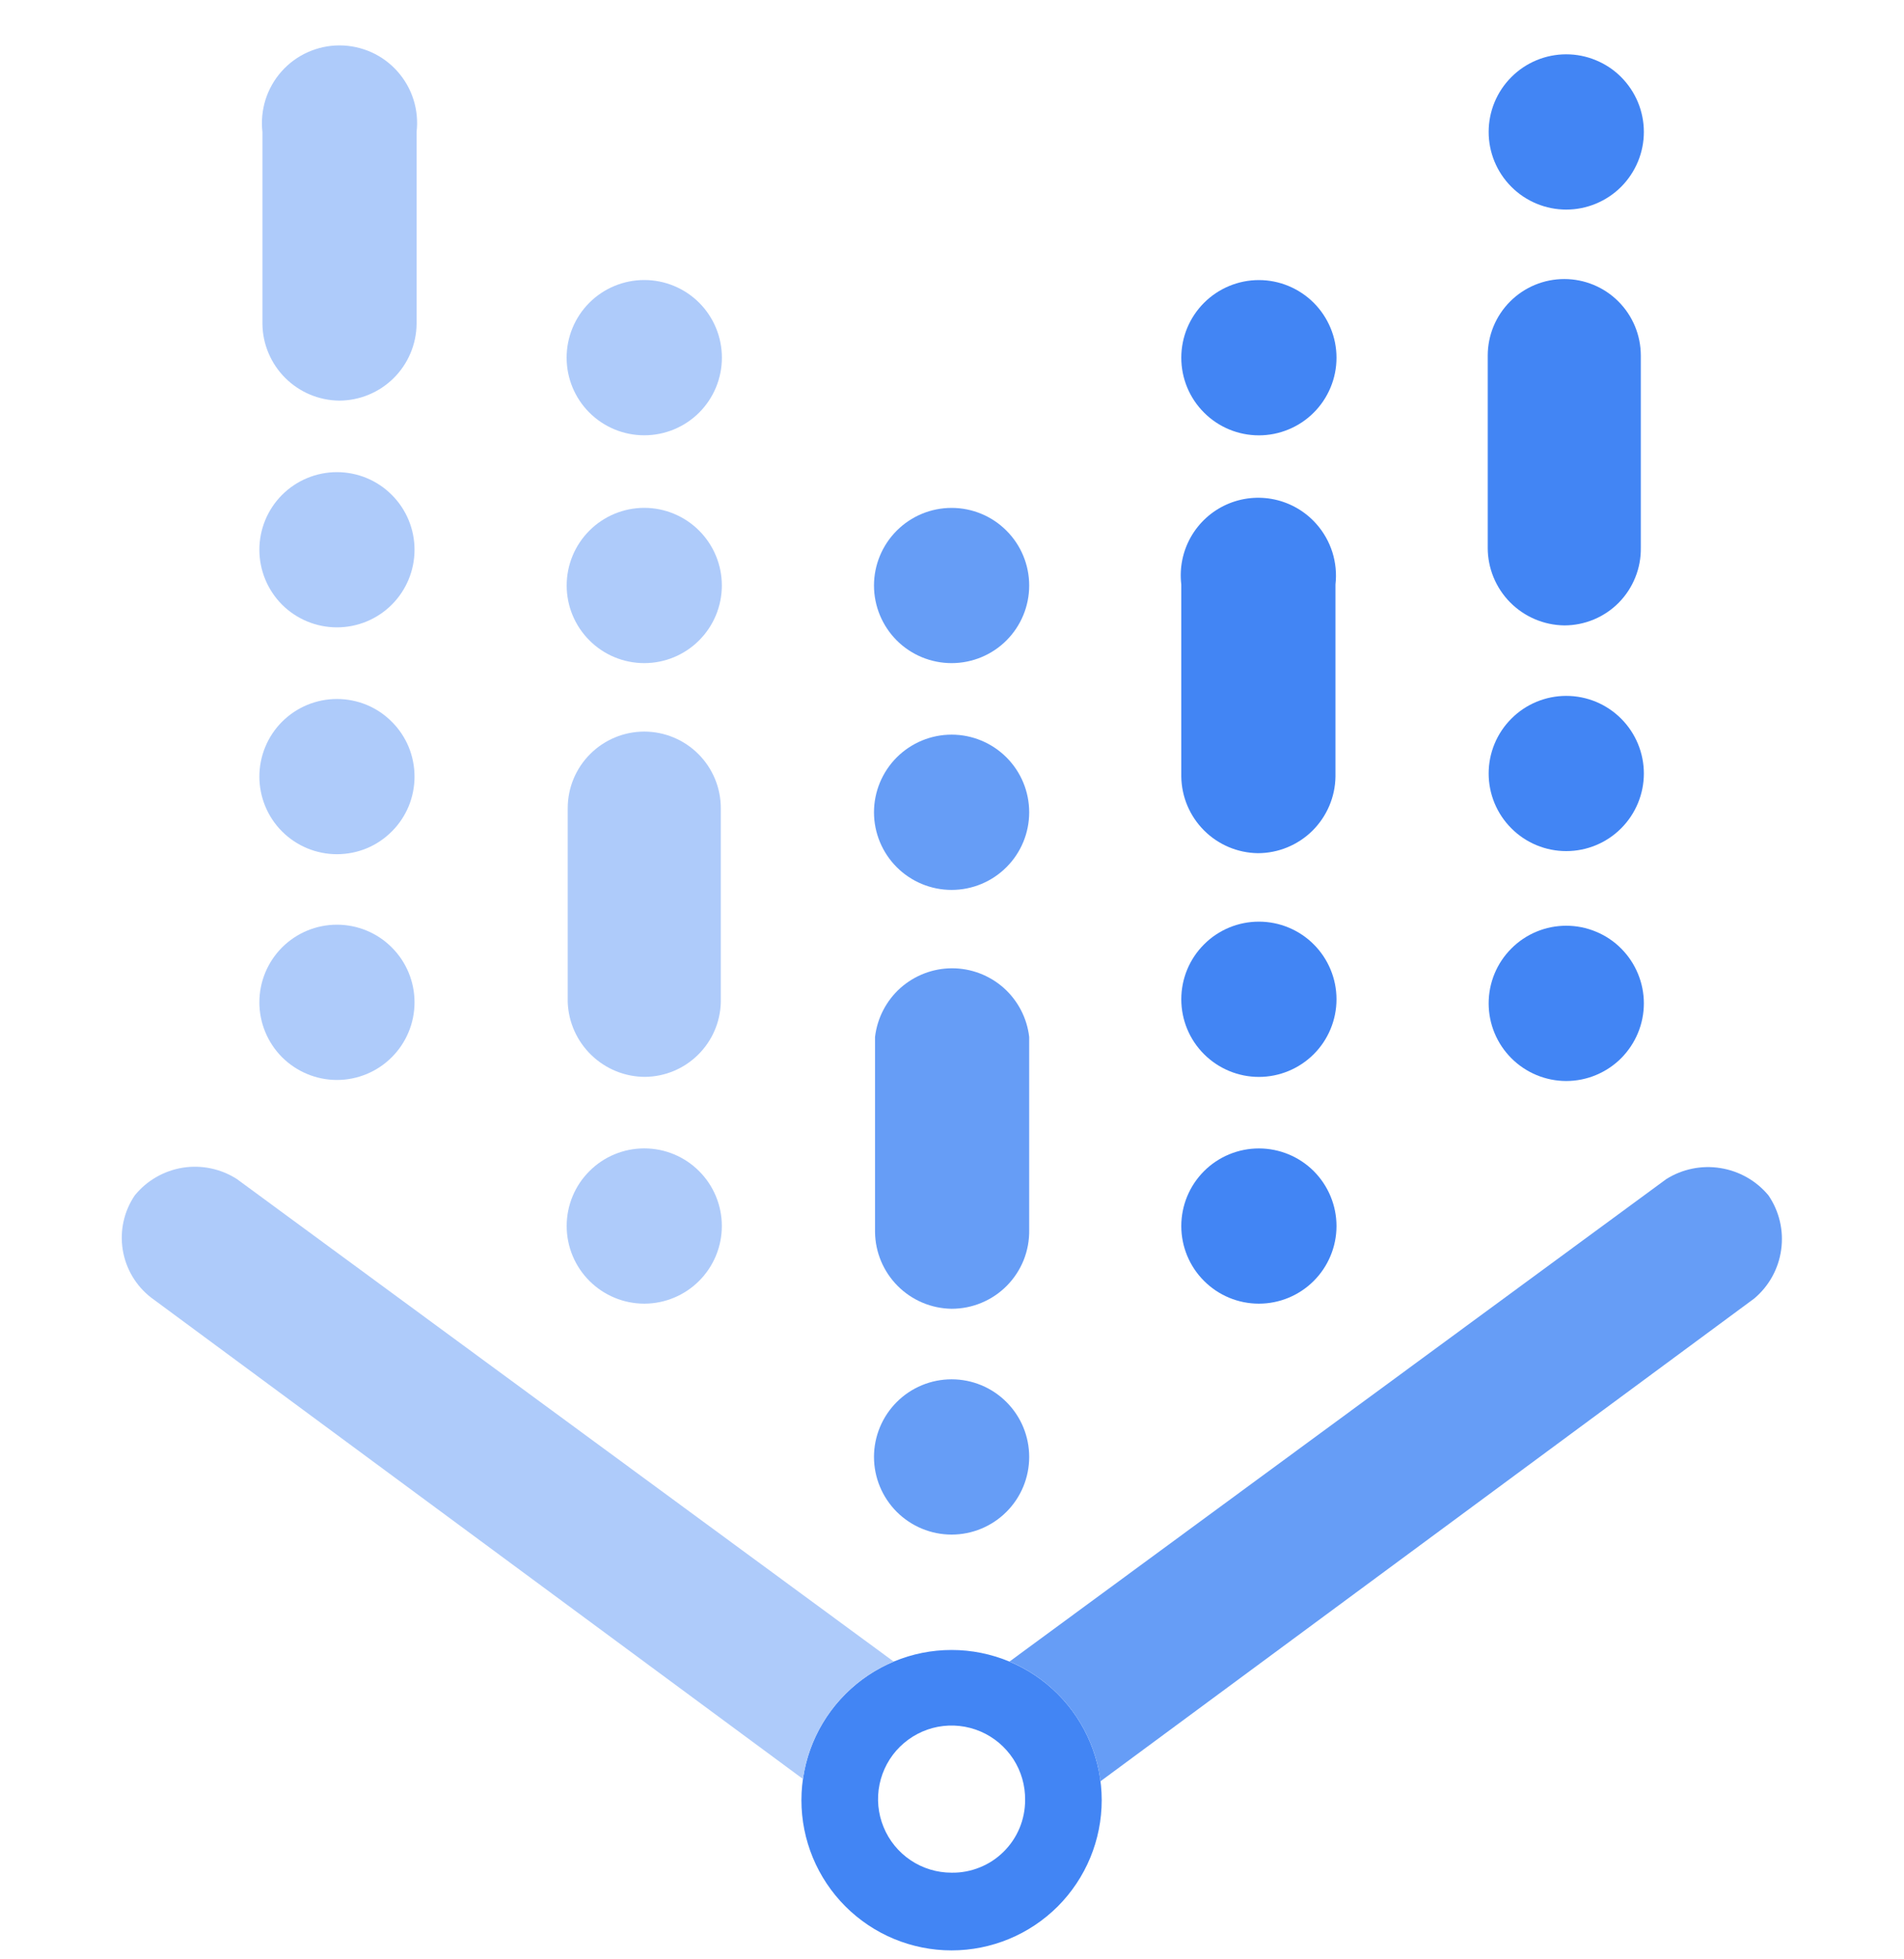
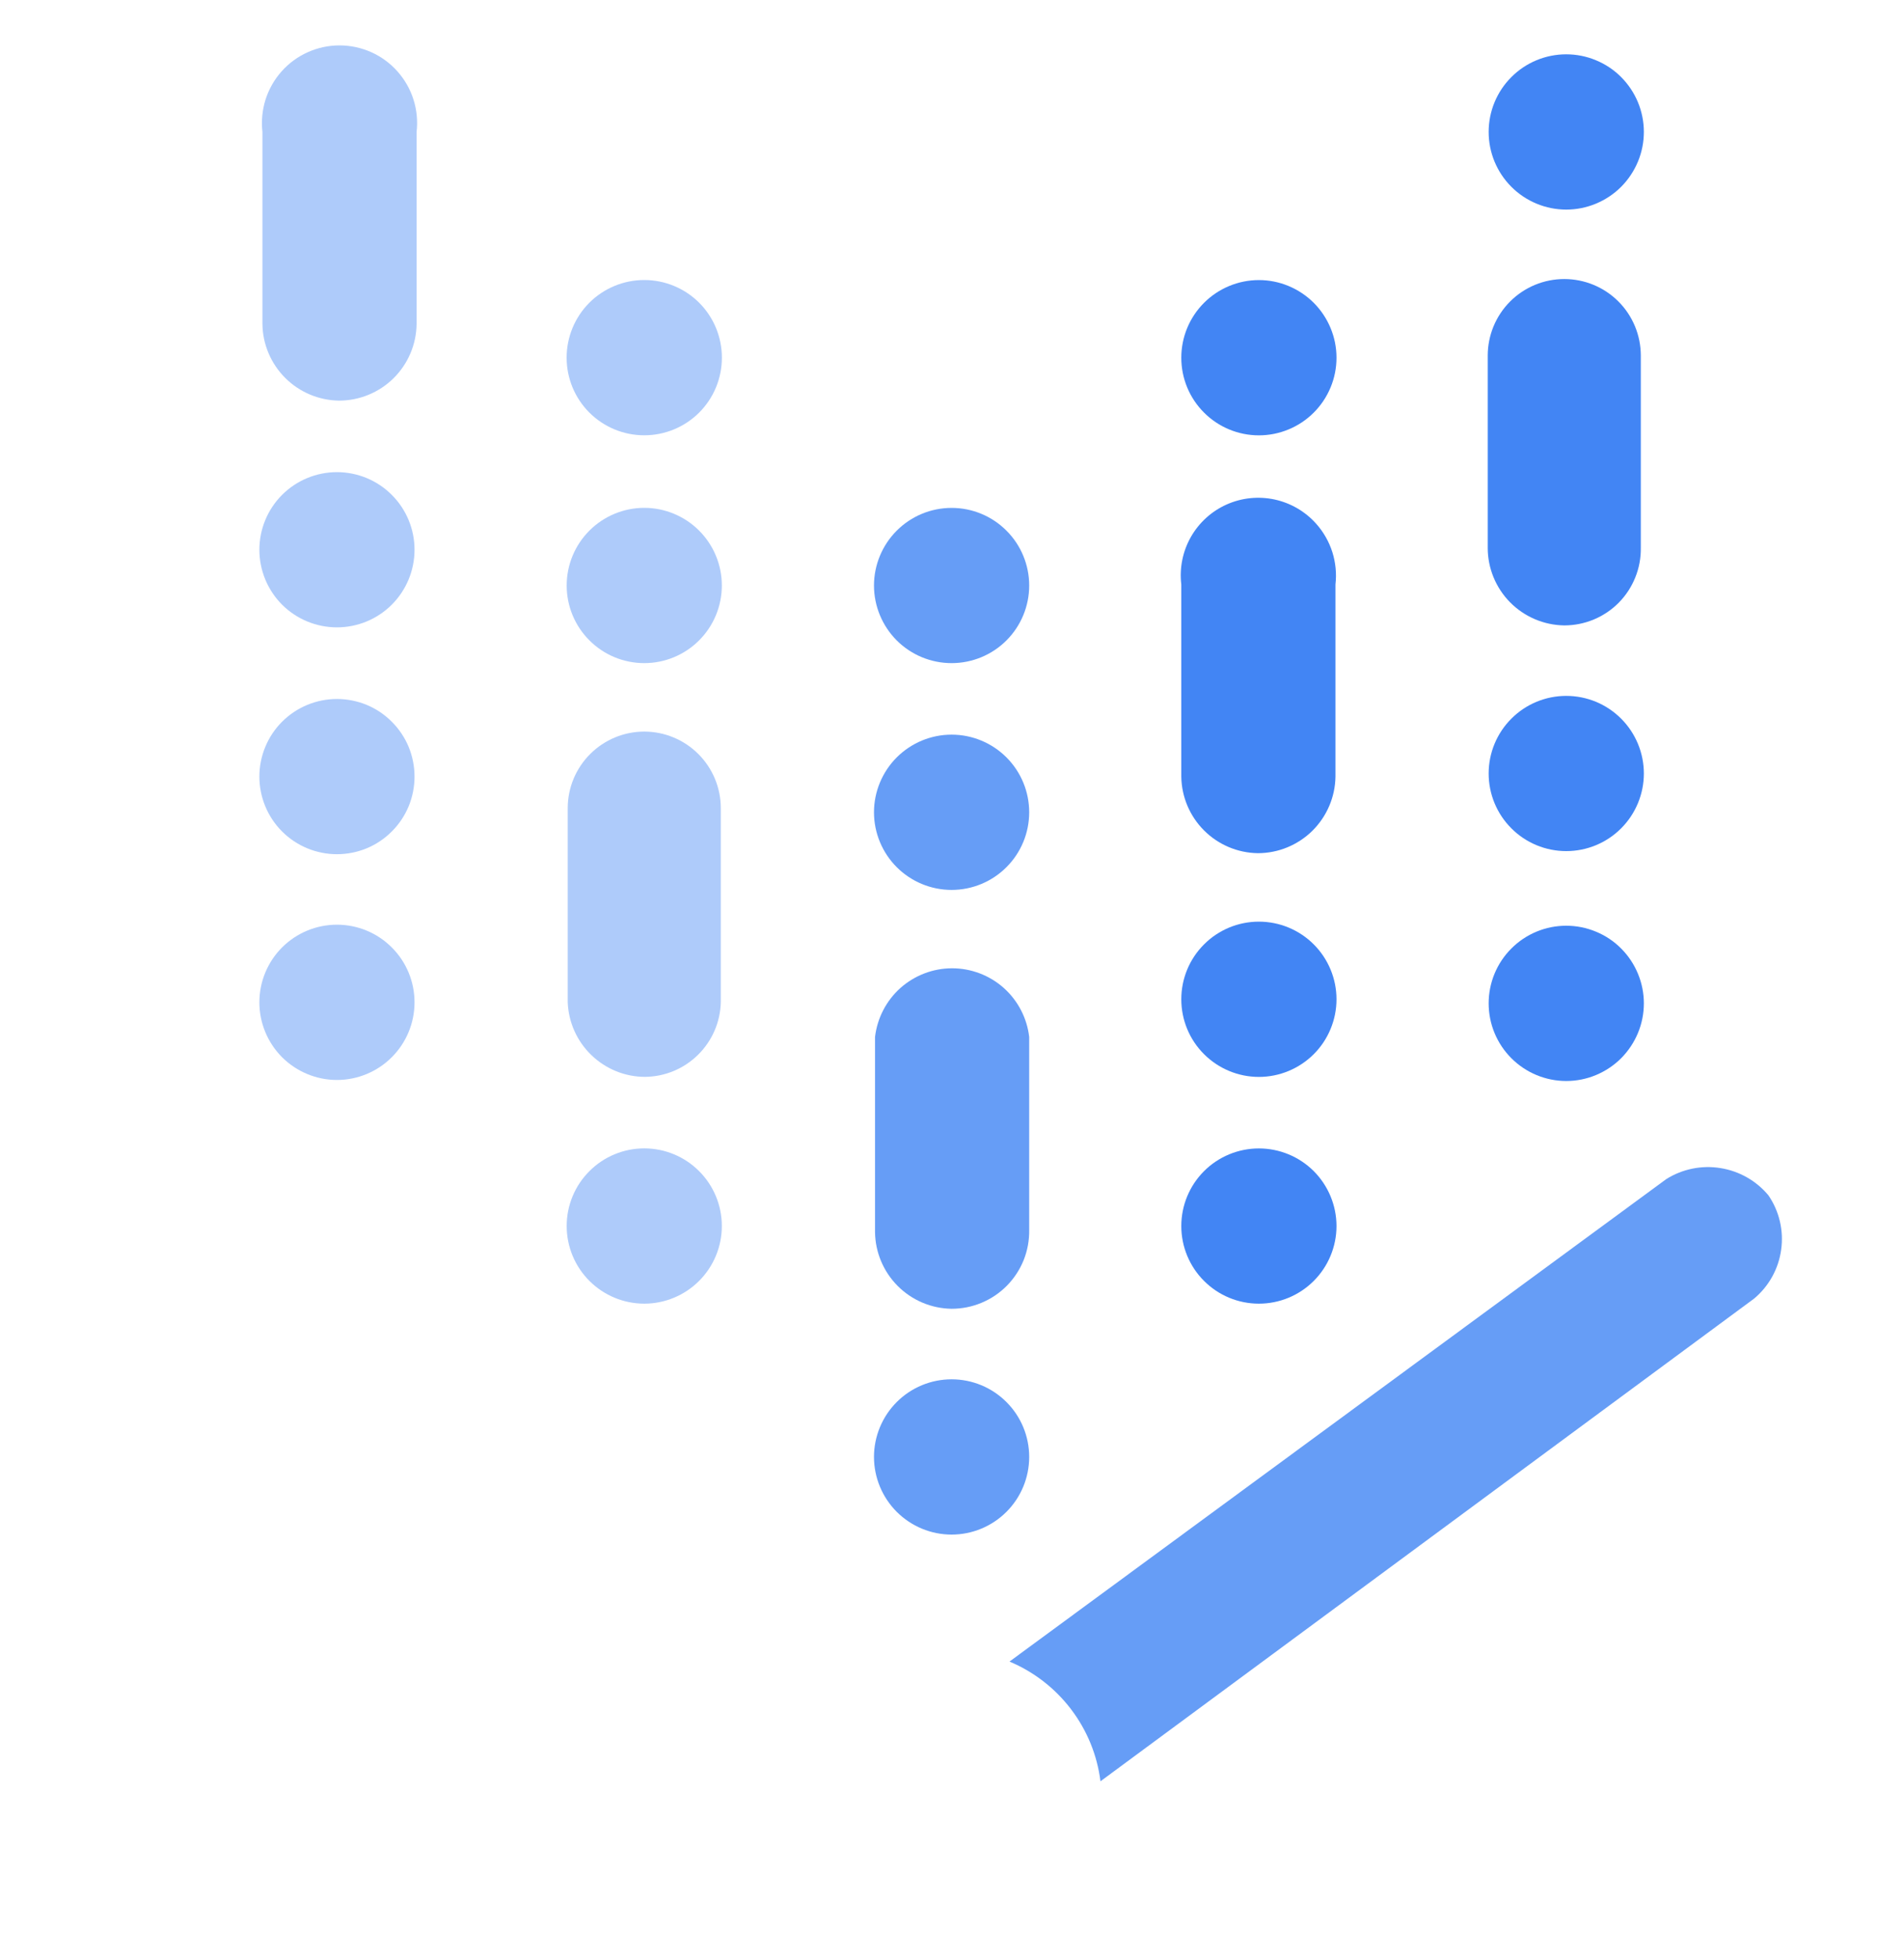
<svg xmlns="http://www.w3.org/2000/svg" width="35" height="36" viewBox="0 0 35 36" fill="none">
  <g clip-path="url(#clip0_1127_185453)">
-     <path d="M17.492 30.316C16.76 30.316 16.058 30.607 15.541 31.125C15.023 31.642 14.732 32.344 14.732 33.076C14.732 33.808 15.023 34.51 15.541 35.028C16.058 35.545 16.76 35.836 17.492 35.836C18.224 35.836 18.926 35.545 19.444 35.028C19.961 34.51 20.252 33.808 20.252 33.076C20.252 32.344 19.961 31.642 19.444 31.125C18.926 30.607 18.224 30.316 17.492 30.316ZM17.492 34.408C17.224 34.408 16.962 34.329 16.739 34.179C16.517 34.03 16.343 33.818 16.242 33.569C16.14 33.321 16.114 33.049 16.168 32.786C16.222 32.523 16.352 32.282 16.543 32.094C16.734 31.906 16.977 31.778 17.24 31.728C17.504 31.678 17.776 31.708 18.023 31.813C18.27 31.918 18.479 32.095 18.626 32.319C18.772 32.544 18.848 32.807 18.844 33.076C18.844 33.252 18.809 33.427 18.741 33.59C18.673 33.753 18.573 33.901 18.447 34.025C18.321 34.149 18.172 34.247 18.008 34.312C17.844 34.378 17.669 34.411 17.492 34.408Z" fill="#4285F4" />
    <path fill-rule="evenodd" clip-rule="evenodd" d="M31.626 21.462C31.972 21.517 32.285 21.695 32.508 21.963C32.708 22.256 32.791 22.611 32.742 22.962C32.694 23.312 32.517 23.632 32.246 23.859L20.229 32.729C20.169 32.247 19.982 31.791 19.688 31.405C19.394 31.018 19.004 30.717 18.557 30.529L30.632 21.663C30.928 21.478 31.281 21.406 31.626 21.462Z" fill="#669DF6" />
-     <path fill-rule="evenodd" clip-rule="evenodd" d="M14.761 32.687L2.777 23.841C2.498 23.625 2.312 23.311 2.256 22.962C2.2 22.613 2.279 22.256 2.477 21.964C2.698 21.692 3.012 21.511 3.358 21.455C3.704 21.4 4.059 21.474 4.354 21.663L16.429 30.53C15.988 30.714 15.602 31.01 15.31 31.388C15.018 31.766 14.828 32.214 14.761 32.687Z" fill="#AECBFA" />
    <path d="M6.232 7.361C5.86 7.356 5.505 7.206 5.242 6.943C4.979 6.68 4.829 6.325 4.824 5.954V2.424C4.801 2.225 4.821 2.022 4.881 1.83C4.942 1.639 5.042 1.462 5.176 1.312C5.31 1.161 5.474 1.041 5.658 0.959C5.841 0.877 6.04 0.834 6.241 0.834C6.442 0.834 6.641 0.877 6.825 0.959C7.008 1.041 7.172 1.161 7.306 1.312C7.44 1.462 7.541 1.639 7.601 1.83C7.662 2.022 7.681 2.225 7.658 2.424V5.954C7.653 6.329 7.501 6.686 7.234 6.95C6.967 7.213 6.607 7.361 6.232 7.361ZM6.194 19.843C6.572 19.843 6.935 19.692 7.202 19.425C7.47 19.157 7.62 18.795 7.62 18.416C7.62 18.038 7.47 17.675 7.202 17.408C6.935 17.14 6.572 16.99 6.194 16.99C5.816 16.99 5.453 17.14 5.185 17.408C4.918 17.675 4.768 18.038 4.768 18.416C4.768 18.795 4.918 19.157 5.185 19.425C5.453 19.692 5.816 19.843 6.194 19.843ZM6.194 15.695C6.381 15.695 6.567 15.658 6.74 15.587C6.913 15.515 7.07 15.41 7.202 15.277C7.335 15.145 7.44 14.988 7.512 14.815C7.583 14.642 7.62 14.456 7.62 14.269C7.62 14.082 7.583 13.896 7.512 13.723C7.44 13.55 7.335 13.393 7.202 13.261C7.07 13.128 6.913 13.023 6.74 12.951C6.567 12.88 6.381 12.843 6.194 12.843C5.816 12.843 5.453 12.993 5.185 13.261C4.918 13.528 4.768 13.891 4.768 14.269C4.768 14.647 4.918 15.01 5.185 15.277C5.453 15.545 5.816 15.695 6.194 15.695ZM6.194 11.527C6.572 11.527 6.935 11.377 7.202 11.11C7.47 10.842 7.62 10.479 7.62 10.101C7.62 9.723 7.47 9.36 7.202 9.093C6.935 8.825 6.572 8.675 6.194 8.675C5.816 8.675 5.453 8.825 5.185 9.093C4.918 9.36 4.768 9.723 4.768 10.101C4.768 10.479 4.918 10.842 5.185 11.11C5.453 11.377 5.816 11.527 6.194 11.527Z" fill="#AECBFA" />
    <path d="M28.755 11.491C28.38 11.486 28.022 11.333 27.758 11.066C27.495 10.799 27.347 10.438 27.348 10.063V6.534C27.348 6.161 27.496 5.803 27.76 5.539C28.024 5.275 28.382 5.127 28.755 5.127C29.128 5.127 29.486 5.275 29.75 5.539C30.014 5.803 30.162 6.161 30.162 6.534V10.063C30.165 10.25 30.131 10.435 30.061 10.608C29.992 10.781 29.889 10.939 29.758 11.072C29.627 11.205 29.471 11.31 29.299 11.382C29.126 11.454 28.942 11.491 28.755 11.491ZM28.791 19.862C28.979 19.862 29.164 19.825 29.337 19.753C29.51 19.681 29.668 19.576 29.8 19.444C29.932 19.311 30.037 19.154 30.109 18.981C30.181 18.808 30.218 18.623 30.218 18.435C30.218 18.248 30.181 18.063 30.109 17.89C30.037 17.716 29.932 17.559 29.8 17.427C29.668 17.294 29.51 17.189 29.337 17.118C29.164 17.046 28.979 17.009 28.791 17.009C28.413 17.009 28.05 17.159 27.783 17.427C27.515 17.694 27.365 18.057 27.365 18.435C27.365 18.814 27.515 19.176 27.783 19.444C28.05 19.711 28.413 19.862 28.791 19.862ZM28.791 15.638C29.17 15.638 29.532 15.488 29.8 15.22C30.067 14.953 30.218 14.59 30.218 14.212C30.218 13.834 30.067 13.471 29.8 13.204C29.532 12.936 29.17 12.786 28.791 12.786C28.413 12.786 28.05 12.936 27.783 13.204C27.515 13.471 27.365 13.834 27.365 14.212C27.365 14.59 27.515 14.953 27.783 15.22C28.05 15.488 28.413 15.638 28.791 15.638ZM28.791 3.851C28.979 3.851 29.164 3.814 29.337 3.742C29.51 3.67 29.668 3.565 29.8 3.433C29.932 3.3 30.037 3.143 30.109 2.97C30.181 2.797 30.218 2.612 30.218 2.424C30.218 2.237 30.181 2.052 30.109 1.878C30.037 1.705 29.932 1.548 29.8 1.416C29.668 1.283 29.51 1.178 29.337 1.107C29.164 1.035 28.979 0.998 28.791 0.998C28.413 0.998 28.05 1.148 27.783 1.416C27.515 1.683 27.365 2.046 27.365 2.424C27.365 2.803 27.515 3.165 27.783 3.433C28.05 3.7 28.413 3.851 28.791 3.851Z" fill="#4285F4" />
    <path d="M17.493 24.047C17.121 24.042 16.766 23.892 16.503 23.629C16.24 23.366 16.09 23.011 16.085 22.639V19.053C16.126 18.706 16.292 18.385 16.553 18.152C16.815 17.92 17.152 17.791 17.502 17.791C17.852 17.791 18.19 17.92 18.451 18.152C18.712 18.385 18.879 18.706 18.919 19.053V22.601C18.922 22.79 18.887 22.978 18.817 23.154C18.746 23.329 18.642 23.488 18.509 23.623C18.376 23.758 18.218 23.864 18.043 23.937C17.869 24.01 17.682 24.047 17.493 24.047ZM17.493 28.196C17.871 28.196 18.234 28.045 18.501 27.778C18.769 27.51 18.919 27.148 18.919 26.769C18.919 26.391 18.769 26.028 18.501 25.761C18.234 25.493 17.871 25.343 17.493 25.343C17.114 25.343 16.752 25.493 16.484 25.761C16.217 26.028 16.066 26.391 16.066 26.769C16.066 27.148 16.217 27.51 16.484 27.778C16.752 28.045 17.114 28.196 17.493 28.196ZM17.493 16.351C17.871 16.351 18.234 16.201 18.501 15.933C18.769 15.666 18.919 15.303 18.919 14.925C18.919 14.546 18.769 14.184 18.501 13.916C18.234 13.649 17.871 13.498 17.493 13.498C17.114 13.498 16.752 13.649 16.484 13.916C16.217 14.184 16.066 14.546 16.066 14.925C16.066 15.303 16.217 15.666 16.484 15.933C16.752 16.201 17.114 16.351 17.493 16.351ZM17.493 12.184C17.871 12.184 18.234 12.034 18.501 11.767C18.769 11.499 18.919 11.136 18.919 10.758C18.919 10.38 18.769 10.017 18.501 9.75C18.234 9.482 17.871 9.332 17.493 9.332C17.114 9.332 16.752 9.482 16.484 9.75C16.217 10.017 16.066 10.38 16.066 10.758C16.066 11.136 16.217 11.499 16.484 11.767C16.752 12.034 17.114 12.184 17.493 12.184Z" fill="#669DF6" />
    <path d="M23.122 15.676C22.751 15.671 22.396 15.521 22.133 15.258C21.87 14.995 21.72 14.64 21.715 14.268V10.739C21.679 10.438 21.74 10.133 21.89 9.868C22.04 9.604 22.27 9.394 22.547 9.27C22.824 9.146 23.134 9.114 23.431 9.178C23.727 9.242 23.996 9.399 24.197 9.626C24.331 9.777 24.431 9.954 24.492 10.145C24.552 10.337 24.572 10.539 24.549 10.739V14.268C24.544 14.643 24.391 15.001 24.124 15.265C23.857 15.528 23.497 15.676 23.122 15.676ZM23.141 7.999C23.329 7.999 23.514 7.962 23.687 7.89C23.86 7.819 24.017 7.714 24.15 7.581C24.282 7.449 24.387 7.292 24.459 7.119C24.531 6.946 24.568 6.76 24.568 6.573C24.568 6.385 24.531 6.2 24.459 6.027C24.387 5.854 24.282 5.697 24.15 5.564C24.017 5.432 23.86 5.327 23.687 5.255C23.514 5.183 23.329 5.146 23.141 5.146C22.763 5.146 22.4 5.297 22.133 5.564C21.865 5.832 21.715 6.194 21.715 6.573C21.715 6.951 21.865 7.314 22.133 7.581C22.4 7.849 22.763 7.999 23.141 7.999ZM23.141 23.953C23.52 23.953 23.882 23.803 24.15 23.535C24.417 23.268 24.568 22.905 24.568 22.527C24.568 22.149 24.417 21.786 24.15 21.518C23.882 21.251 23.52 21.101 23.141 21.101C22.763 21.101 22.4 21.251 22.133 21.518C21.865 21.786 21.715 22.149 21.715 22.527C21.715 22.905 21.865 23.268 22.133 23.535C22.4 23.803 22.763 23.953 23.141 23.953ZM23.141 19.787C23.52 19.787 23.882 19.636 24.15 19.369C24.417 19.102 24.568 18.739 24.568 18.36C24.568 17.982 24.417 17.619 24.15 17.352C23.882 17.084 23.52 16.934 23.141 16.934C22.763 16.934 22.4 17.084 22.133 17.352C21.865 17.619 21.715 17.982 21.715 18.36C21.715 18.739 21.865 19.102 22.133 19.369C22.4 19.636 22.763 19.787 23.141 19.787Z" fill="#4285F4" />
    <path d="M11.843 23.953C12.221 23.953 12.584 23.802 12.851 23.535C13.119 23.267 13.269 22.905 13.269 22.526C13.269 22.148 13.119 21.785 12.851 21.518C12.584 21.25 12.221 21.1 11.843 21.1C11.465 21.1 11.102 21.25 10.835 21.518C10.567 21.785 10.417 22.148 10.417 22.526C10.417 22.905 10.567 23.267 10.835 23.535C11.102 23.802 11.465 23.953 11.843 23.953ZM11.843 12.184C12.221 12.184 12.584 12.034 12.851 11.766C13.119 11.499 13.269 11.136 13.269 10.758C13.269 10.379 13.119 10.017 12.851 9.749C12.584 9.482 12.221 9.331 11.843 9.331C11.465 9.331 11.102 9.482 10.835 9.749C10.567 10.017 10.417 10.379 10.417 10.758C10.417 11.136 10.567 11.499 10.835 11.766C11.102 12.034 11.465 12.184 11.843 12.184ZM11.843 7.998C12.222 7.998 12.584 7.848 12.852 7.581C13.12 7.313 13.27 6.95 13.27 6.572C13.27 6.193 13.12 5.83 12.852 5.562C12.584 5.295 12.222 5.145 11.843 5.145C11.464 5.145 11.102 5.295 10.834 5.562C10.566 5.83 10.416 6.193 10.416 6.572C10.416 6.95 10.566 7.313 10.834 7.581C11.102 7.848 11.464 7.998 11.843 7.998ZM11.862 19.786C11.493 19.787 11.139 19.644 10.873 19.388C10.607 19.133 10.45 18.784 10.436 18.415V14.85C10.436 14.476 10.584 14.119 10.848 13.855C11.112 13.591 11.47 13.442 11.843 13.442C12.216 13.442 12.574 13.591 12.838 13.855C13.102 14.119 13.25 14.476 13.25 14.85V18.415C13.241 18.779 13.091 19.125 12.832 19.38C12.573 19.636 12.226 19.781 11.862 19.786Z" fill="#AECBFA" />
  </g>
  <defs>
    <clipPath id="clip0_1127_185453">
      <rect width="35" height="35" fill="white" transform="translate(0 0.834)" />
    </clipPath>
  </defs>
</svg>